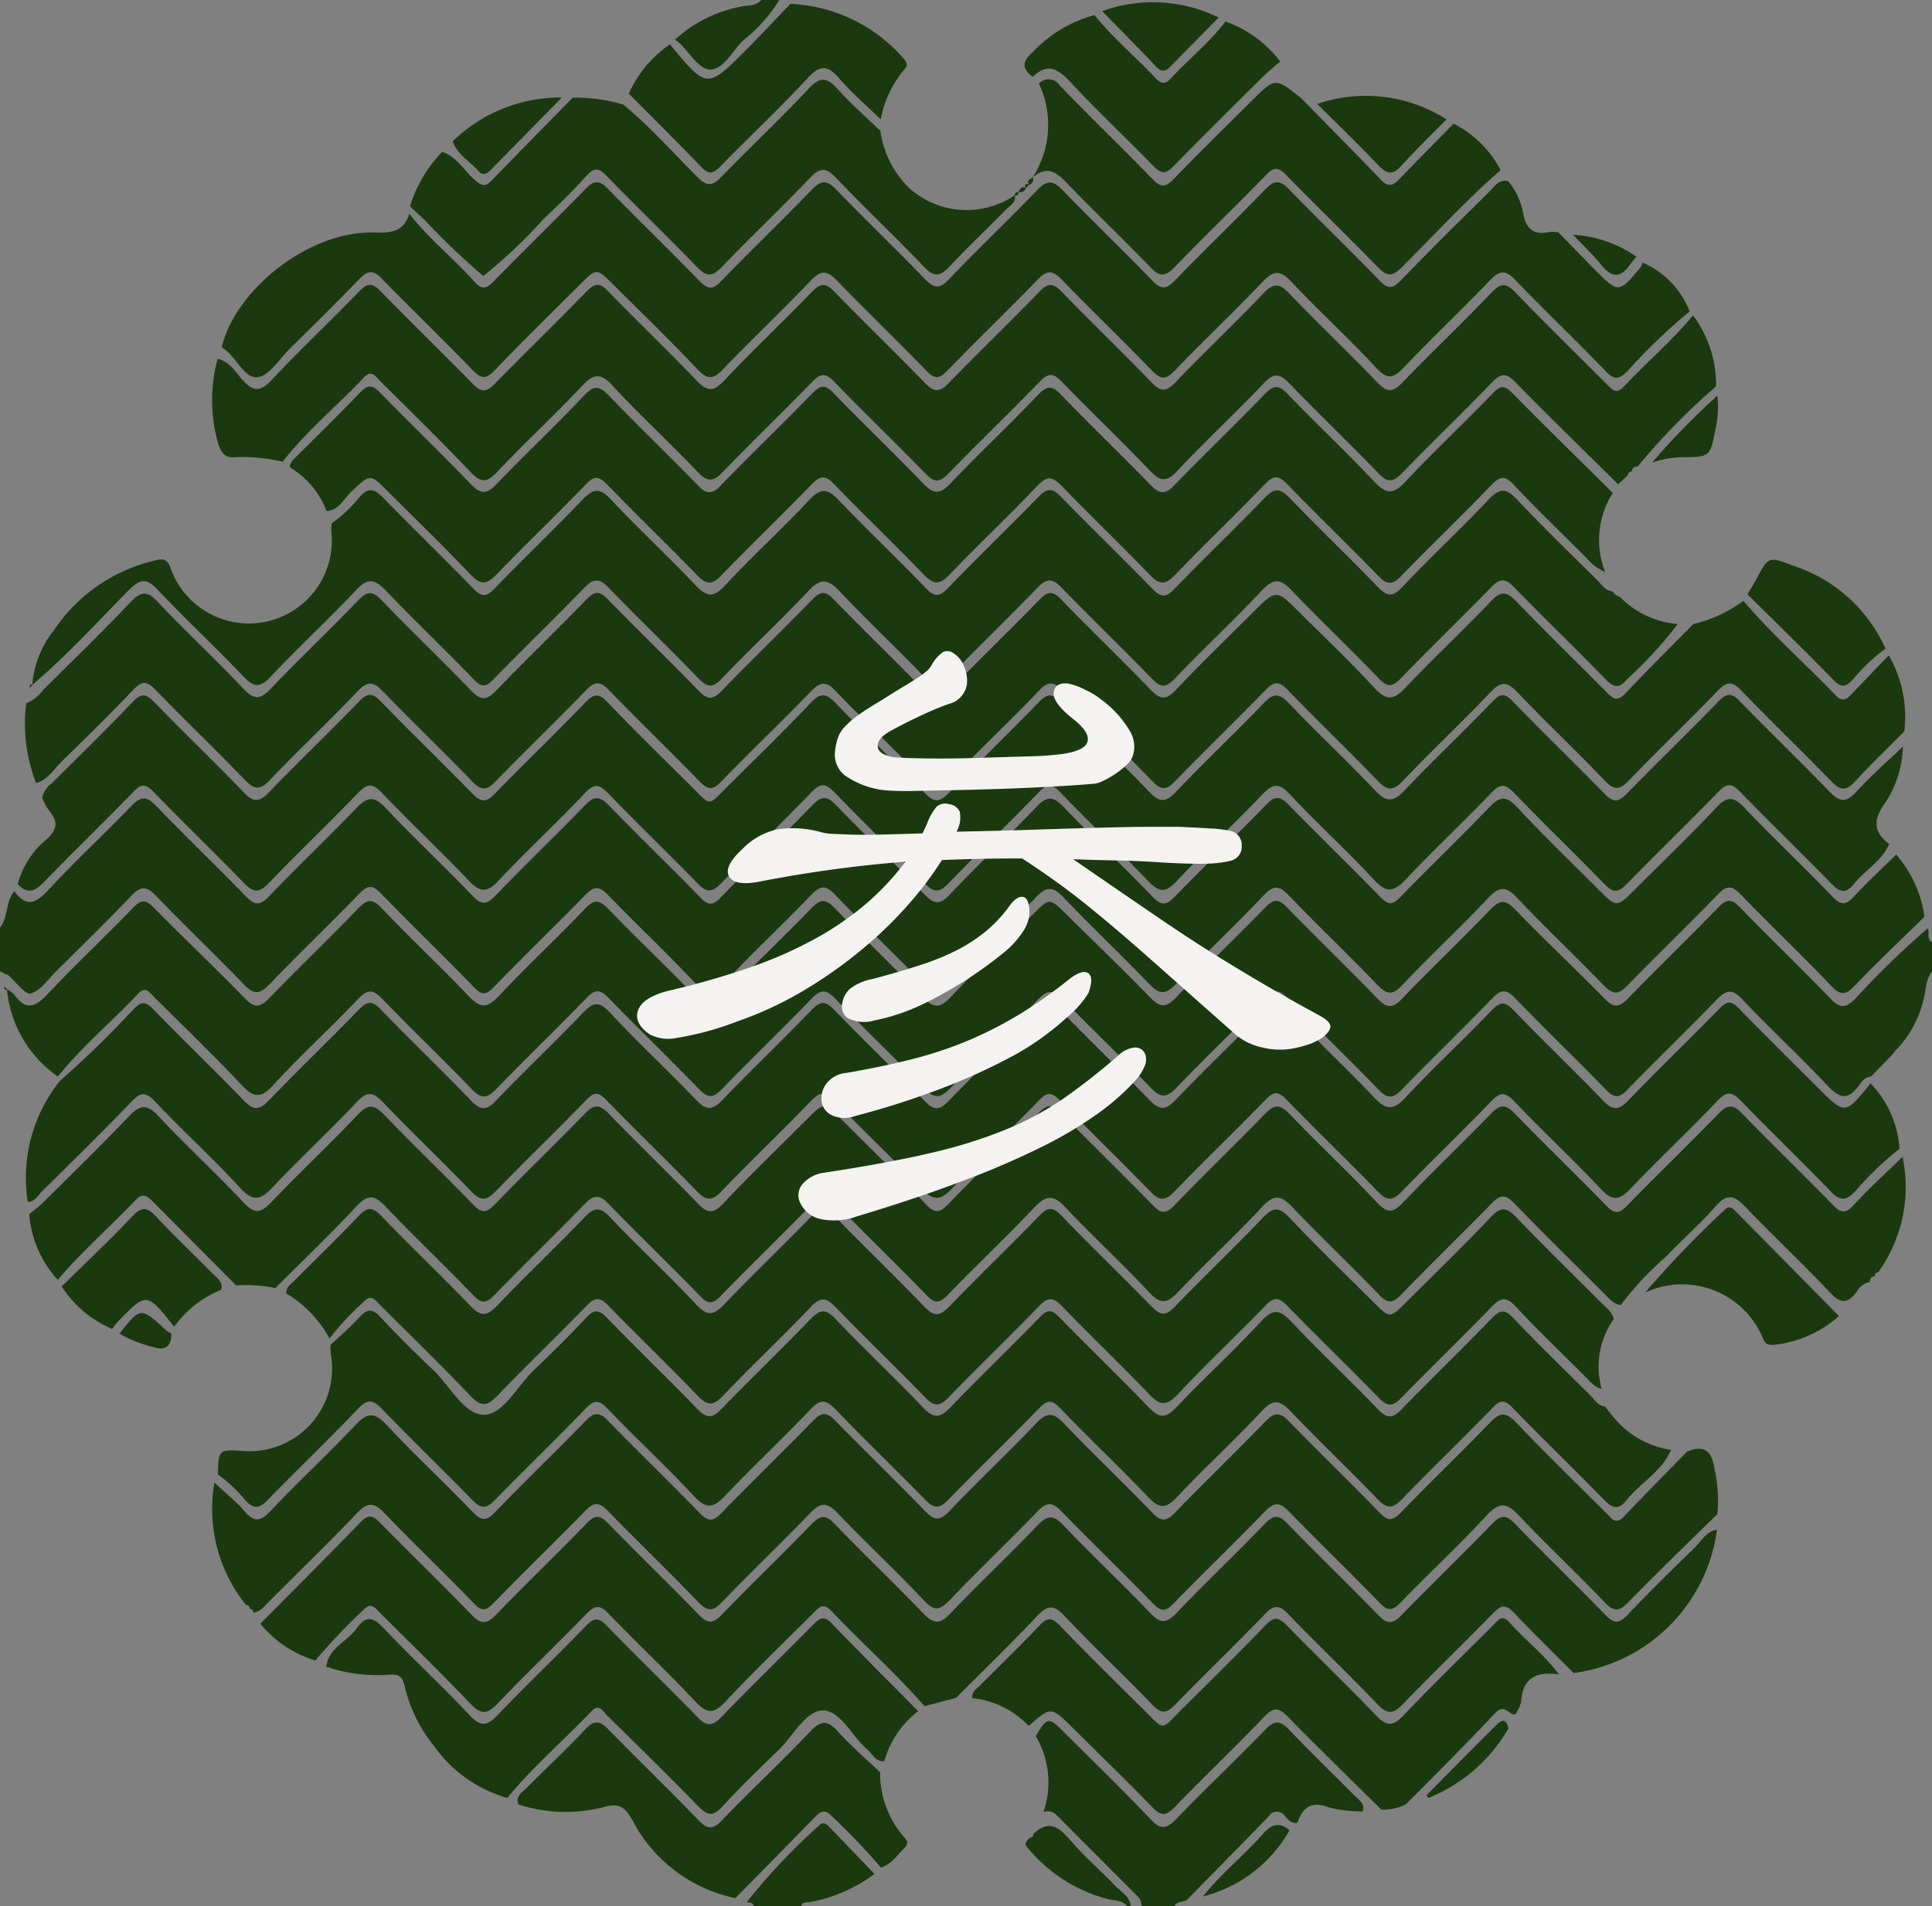
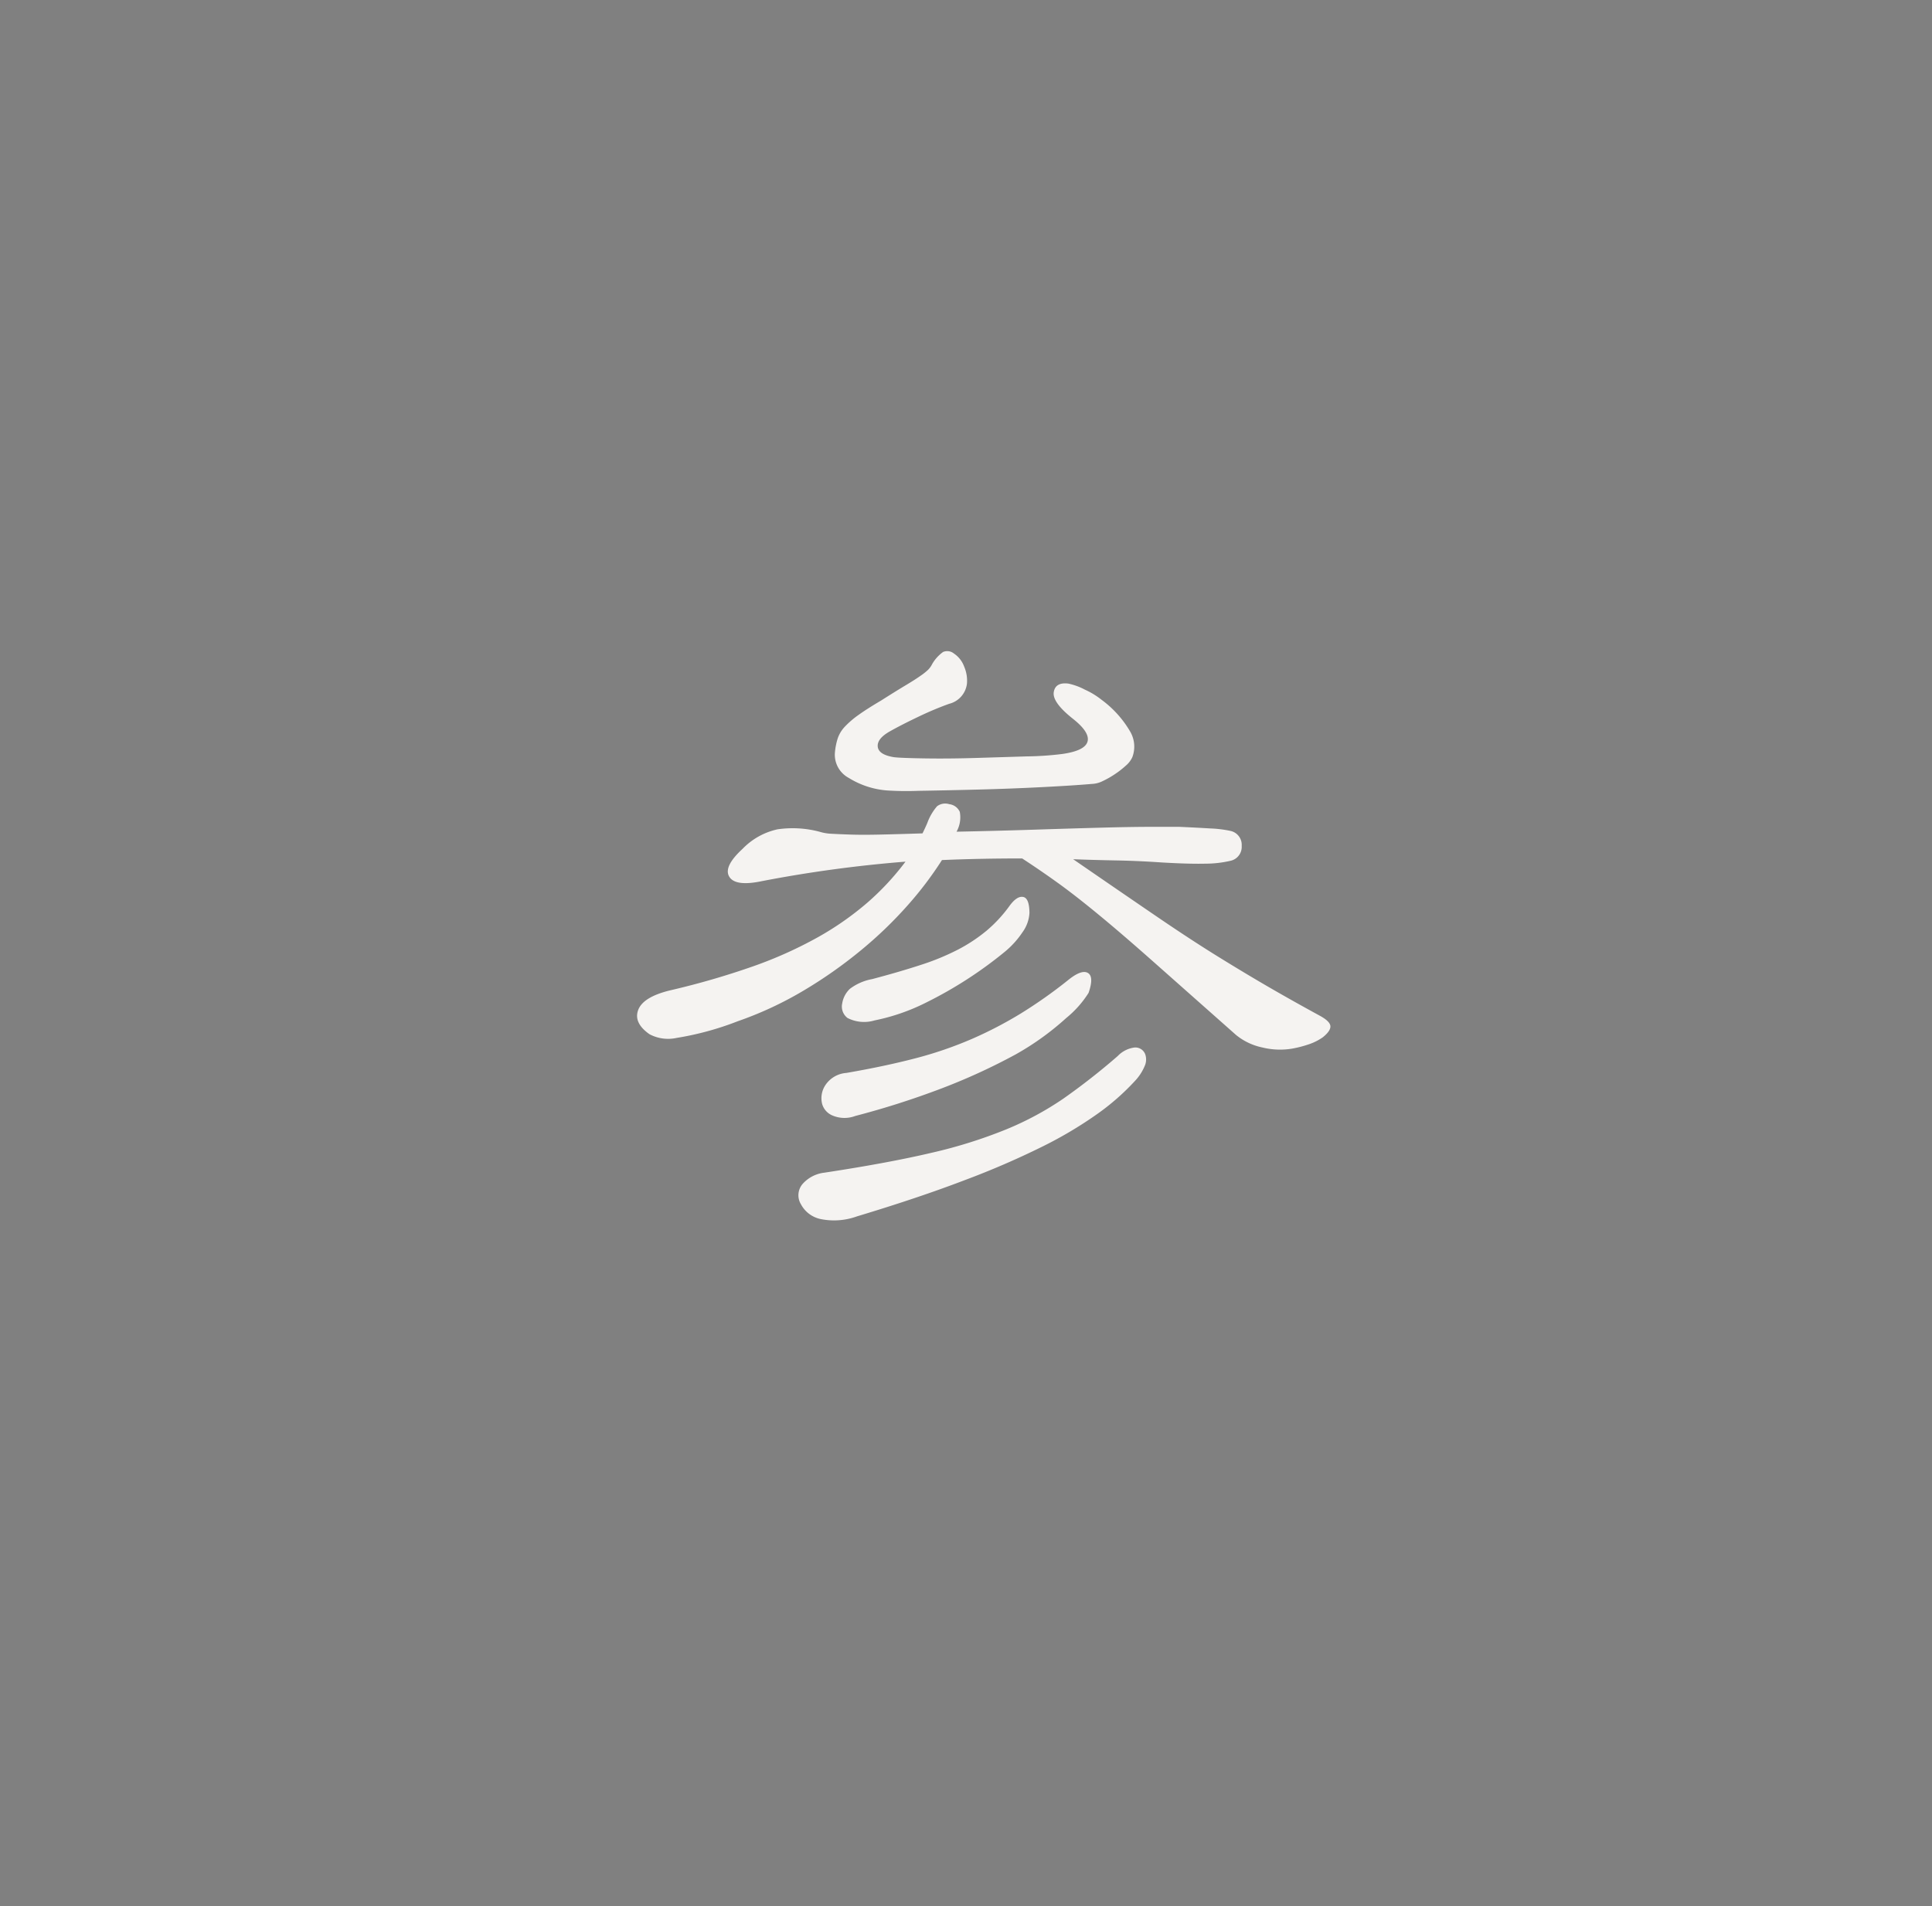
<svg xmlns="http://www.w3.org/2000/svg" id="concept_num01" width="88.25" height="87.09" viewBox="0 0 88.25 87.09">
  <rect x="0" y="0" width="88.25" height="87.09" fill="#808080" stroke="none" />
  <defs>
    <clipPath id="clip-path">
-       <rect id="長方形_25021" data-name="長方形 25021" width="88.25" height="87.09" fill="#1b390e" />
-     </clipPath>
+       </clipPath>
  </defs>
  <g id="グループ_11097" data-name="グループ 11097">
    <g id="グループ_11092" data-name="グループ 11092" clip-path="url(#clip-path)">
      <path id="パス_62983" data-name="パス 62983" d="M0,58.762c.387-.489.241-1.187.654-1.666.559.753.99.558,1.567-.068C3.434,55.71,4.756,54.493,6,53.2c.422-.438.685-.469,1.124-.012C8.458,54.581,9.859,55.913,11.2,57.3c.416.433.656.489,1.1.02,1.292-1.359,2.663-2.643,3.955-4,.5-.529.817-.612,1.363-.028,1.281,1.369,2.662,2.644,3.952,4,.446.471.674.408,1.087-.021,1.337-1.392,2.734-2.727,4.077-4.114.405-.419.66-.409,1.061,0,1.382,1.425,2.812,2.805,4.2,4.229.353.363.563.369.92,0,1.384-1.424,2.814-2.8,4.2-4.228.4-.41.654-.432,1.061-.01,1.323,1.368,2.7,2.679,4.017,4.057.457.479.712.553,1.207.026,1.283-1.366,2.661-2.644,3.952-4,.49-.516.778-.462,1.242.023,1.335,1.394,2.736,2.726,4.076,4.115.391.4.613.363.981-.014,1.384-1.424,2.814-2.8,4.2-4.228.384-.4.627-.377,1,.006,1.386,1.422,2.814,2.8,4.2,4.228.35.36.543.384.906.009,1.342-1.389,2.741-2.722,4.076-4.116.463-.483.752-.543,1.243-.023C70.476,54.523,71.749,55.748,73,57c.847.847.847.847,1.665.03,1.248-1.248,2.527-2.469,3.732-3.758.52-.557.816-.489,1.3.023,1.312,1.378,2.7,2.687,4.017,4.057.383.4.6.384.965-.008.615-.669,1.288-1.285,1.937-1.923a5.463,5.463,0,0,1,1.29,2.839c-1.062,1.043-2.146,2.066-3.175,3.141-.411.43-.638.489-1.084.021-1.35-1.42-2.774-2.768-4.134-4.178-.4-.414-.633-.428-1.04-.006C77.115,58.646,75.7,60,74.336,61.409c-.4.416-.664.419-1.068,0-1.305-1.347-2.669-2.639-3.961-4-.488-.513-.785-.58-1.306-.026-1.286,1.365-2.667,2.641-3.953,4.006-.472.5-.719.412-1.143-.028-1.32-1.371-2.7-2.685-4.019-4.058-.433-.451-.691-.518-1.16-.023-1.31,1.381-2.7,2.688-4.017,4.06-.442.459-.725.5-1.19.019-1.3-1.355-2.666-2.642-3.958-4-.489-.515-.78-.467-1.246.019-1.336,1.394-2.736,2.727-4.077,4.117-.363.377-.554.35-.9-.009-1.384-1.424-2.823-2.8-4.194-4.234-.449-.471-.688-.407-1.1.023-1.3,1.353-2.674,2.635-3.957,4-.545.58-.863.507-1.37-.027-1.293-1.36-2.656-2.652-3.963-4-.38-.392-.626-.384-1,0-1.386,1.422-2.816,2.8-4.2,4.229-.35.36-.54.384-.9.009-1.4-1.447-2.854-2.844-4.255-4.291-.384-.4-.6-.382-.98.006-1.363,1.406-2.779,2.763-4.137,4.174-.438.454-.707.429-1.13-.009-1.322-1.37-2.7-2.686-4.021-4.057-.422-.438-.689-.473-1.126-.014-1.121,1.179-2.29,2.314-3.445,3.462-.371.368-.712.89-1.157,1.01-.25.068-.682-.542-1.035-.843a.448.448,0,0,0-.155-.05l-.01-.019L0,60.749V58.762" transform="translate(0 -16.375)" fill="#1b390e" />
-       <path id="パス_62984" data-name="パス 62984" d="M2.781,67.664A5.453,5.453,0,0,1,.459,63.685a1.221,1.221,0,0,1,.329.233c.529.753.961.591,1.533-.019,1.264-1.347,2.618-2.611,3.9-3.943.389-.405.6-.357.968.017,1.372,1.4,2.8,2.74,4.162,4.146.462.477.714.355,1.112-.056,1.324-1.368,2.7-2.685,4.021-4.056.413-.429.654-.5,1.1-.023,1.292,1.36,2.664,2.643,3.957,4,.5.529.817.614,1.364.029,1.281-1.37,2.663-2.645,3.953-4.006.449-.473.678-.4,1.09.025,1.282,1.331,2.624,2.6,3.914,3.928.517.53.863.607,1.428-.01C34.538,62.59,35.9,61.338,37.182,60c.418-.436.659-.482,1.1-.017,1.313,1.378,2.7,2.685,4.016,4.06.465.486.755.537,1.244.02,1.232-1.3,2.524-2.547,3.792-3.816.753-.753.751-.75,1.536.028,1.274,1.262,2.569,2.5,3.817,3.79.449.462.725.463,1.177-.01,1.333-1.4,2.732-2.729,4.077-4.116.371-.383.594-.409.981-.009,1.361,1.409,2.776,2.765,4.136,4.175.423.438.686.469,1.124.012,1.317-1.373,2.7-2.685,4.018-4.058.428-.444.676-.52,1.149-.026,1.335,1.393,2.75,2.711,4.1,4.088.406.415.653.4,1.052-.012,1.361-1.409,2.774-2.767,4.137-4.173.378-.389.6-.395.981,0,1.362,1.407,2.778,2.763,4.137,4.174.427.444.685.45,1.126.008A40.937,40.937,0,0,1,88.2,60.891c.1.2-.083.492.2.639v1.325c-.331.424-.277.965-.433,1.444a4.894,4.894,0,0,1-1.24,2.18l-.15.19-.97,1c-.285.019-.436.247-.573.433-.5.676-.88.549-1.413-.018-1.266-1.346-2.625-2.6-3.9-3.946-.468-.494-.731-.43-1.166.022-1.339,1.392-2.736,2.727-4.078,4.115-.386.4-.611.373-.983-.01-1.365-1.405-2.778-2.763-4.138-4.173-.4-.416-.64-.422-1.046,0-1.36,1.409-2.774,2.766-4.137,4.173-.4.412-.649.431-1.057.008-1.362-1.408-2.776-2.765-4.137-4.173-.395-.409-.634-.442-1.046-.014-1.32,1.371-2.7,2.681-4.017,4.059-.461.484-.731.547-1.224.026-1.287-1.364-2.664-2.643-3.954-4-.489-.515-.762-.464-1.226.024-1.293,1.359-2.666,2.642-3.956,4-.49.516-.774.467-1.239-.02-1.315-1.375-2.7-2.683-4.016-4.059-.442-.464-.687-.423-1.107.014-1.338,1.392-2.737,2.725-4.077,4.116-.405.42-.642.413-1.043,0-1.361-1.409-2.774-2.767-4.138-4.173-.373-.383-.6-.409-.985-.01-1.362,1.408-2.778,2.764-4.137,4.174-.421.437-.678.475-1.119.015-1.336-1.394-2.737-2.725-4.076-4.117-.417-.433-.662-.489-1.107-.021-1.273,1.339-2.645,2.587-3.891,3.95-.6.654-.92.548-1.466-.032-1.284-1.366-2.638-2.667-3.968-3.991-.2-.2-.389-.525-.732-.16-1.206,1.282-2.567,2.413-3.672,3.792" transform="translate(-0.142 -18.482)" fill="#1b390e" />
      <path id="パス_62985" data-name="パス 62985" d="M68.907,118.1a4.165,4.165,0,0,0-.351-3.467c.518-.879.58-.889,1.286-.184,1.328,1.324,2.677,2.629,3.967,3.99.467.492.723.431,1.159-.02,1.341-1.389,2.743-2.718,4.088-4.1.41-.422.667-.4,1.061.009.99,1.037,2.022,2.035,3.033,3.052.187.188.451.351.338.691a6,6,0,0,1-1.532-.18c-.807-.313-1.2-.013-1.451.7-.26.051-.406-.128-.552-.288a.443.443,0,0,0-.755-.01c-1.217,1.257-2.445,2.5-3.669,3.754-.155.224-.516.073-.64.352H73.4c-.039-.125-.041-.287-.124-.371-1.251-1.268-2.515-2.523-3.77-3.787a.562.562,0,0,0-.6-.142" transform="translate(-21.243 -35.308)" fill="#1b390e" />
      <path id="パス_62986" data-name="パス 62986" d="M55.262,123.023a7.054,7.054,0,0,1-2.953,1.288c-.146.032-.34-.036-.4.183H49.755c-.044-.177-.2-.151-.327-.182a27.967,27.967,0,0,1,3.3-3.5c.181-.2.346-.066.487.081q1.024,1.066,2.046,2.134" transform="translate(-15.316 -37.404)" fill="#1b390e" />
      <path id="パス_62987" data-name="パス 62987" d="M44.672,1.817A6.119,6.119,0,0,1,47.657.309c.321-.089.7,0,.956-.309h.828a7.14,7.14,0,0,1-1.694,1.881c-.467.489-.878,1.318-1.5,1.295-.474-.018-.918-.785-1.377-1.217a1.715,1.715,0,0,0-.2-.141" transform="translate(-13.843)" fill="#1b390e" />
      <path id="パス_62988" data-name="パス 62988" d="M72.521,124.548c-.255-.3-.641-.235-.964-.342a7.012,7.012,0,0,1-3.694-2.458l.048-.153,0,0,.154-.17h0a.154.154,0,0,0,.161-.168h0c.69-.671,1.164-.335,1.689.276.627.73,1.363,1.366,2.029,2.064.277.29.688.488.736.957Z" transform="translate(-21.029 -37.458)" fill="#1b390e" />
      <path id="パス_62989" data-name="パス 62989" d="M2.167,47.941a7.454,7.454,0,0,1-.454-3.64,1.86,1.86,0,0,0,.769-.608c1.331-1.323,2.678-2.629,3.97-3.99.482-.508.76-.589,1.284-.028,1.26,1.351,2.631,2.6,3.892,3.95.524.562.809.477,1.291-.029,1.293-1.359,2.663-2.644,3.957-4,.444-.467.684-.417,1.1.018,1.338,1.393,2.74,2.725,4.077,4.118.44.458.7.422,1.124-.014,1.36-1.409,2.776-2.765,4.137-4.175.389-.4.612-.368.981.012,1.365,1.405,2.778,2.764,4.139,4.173.405.42.647.413,1.048,0,1.362-1.409,2.774-2.767,4.139-4.173.373-.384.6-.405.981-.007,1.361,1.409,2.777,2.765,4.137,4.175.424.44.687.464,1.124.01,1.358-1.411,2.773-2.768,4.138-4.173.37-.381.593-.416.982-.014,1.341,1.39,2.739,2.725,4.078,4.116.435.453.7.52,1.169.023,1.133-1.206,2.329-2.353,3.5-3.524,1.081-1.081,1.081-1.081,2.134-.029,1.151,1.151,2.336,2.271,3.44,3.467.559.606.89.541,1.424-.026,1.266-1.346,2.626-2.6,3.9-3.947.472-.5.732-.421,1.162.026,1.34,1.391,2.725,2.738,4.086,4.109.269.271.478.513.863.106,1.023-1.081,2.081-2.13,3.124-3.19a6.214,6.214,0,0,0,2.288-1.062c1.317,1.547,2.845,2.888,4.249,4.349.224.233.425.193.63-.021q.88-.92,1.763-1.836a5.621,5.621,0,0,1,.71,3.472c-.756.764-1.534,1.508-2.261,2.3-.4.431-.656.413-1.057,0-1.362-1.407-2.776-2.764-4.136-4.172-.4-.413-.638-.429-1.045-.006-1.34,1.39-2.738,2.724-4.077,4.115-.415.432-.658.49-1.1.021-1.312-1.377-2.7-2.68-4.013-4.06-.489-.516-.763-.461-1.226.026-1.312,1.377-2.7,2.684-4.014,4.059-.442.462-.7.417-1.119-.018-1.359-1.409-2.774-2.765-4.135-4.172-.386-.4-.612-.375-.985.009-1.364,1.405-2.776,2.763-4.137,4.171-.4.413-.636.429-1.043.006-1.339-1.391-2.737-2.724-4.076-4.115-.415-.431-.66-.491-1.106-.021-1.273,1.339-2.63,2.6-3.9,3.943-.549.585-.88.686-1.48.032-1.248-1.36-2.62-2.607-3.89-3.948-.47-.5-.733-.424-1.165.026C36.2,45.156,34.8,46.49,33.457,47.879c-.386.4-.611.373-.983-.01C31.11,46.464,29.7,45.106,28.338,43.7c-.4-.413-.638-.429-1.045-.006-1.36,1.409-2.774,2.766-4.137,4.172-.394.406-.645.442-1.057.014-1.34-1.389-2.738-2.723-4.077-4.114-.434-.451-.7-.519-1.165-.024-1.311,1.38-2.7,2.68-4.012,4.061-.47.5-.73.425-1.164-.025C10.343,46.385,8.946,45.05,7.6,43.662c-.386-.4-.615-.377-.985.009-1.069,1.115-2.166,2.2-3.275,3.278-.367.355-.63.848-1.179.992" transform="translate(-0.517 -12.163)" fill="#1b390e" />
      <path id="パス_62990" data-name="パス 62990" d="M1.174,54.65a3.984,3.984,0,0,1,1.307-2.038c.535-.475.534-.839.114-1.335a3.042,3.042,0,0,1-.308-.576,1.18,1.18,0,0,1,.455-.669c1.228-1.23,2.479-2.438,3.675-3.7.422-.446.64-.364,1.023.031,1.341,1.389,2.739,2.723,4.077,4.115.44.458.706.419,1.127-.017C14,49.055,15.42,47.7,16.78,46.291c.387-.4.607-.37.977.011,1.384,1.425,2.813,2.805,4.2,4.228.379.39.622.389,1,0,1.366-1.4,2.778-2.761,4.138-4.171.391-.406.609-.453,1.023-.018,1.237,1.3,2.522,2.549,3.794,3.814.968.963.768.945,1.69.029,1.273-1.264,2.562-2.511,3.792-3.814.469-.5.726-.424,1.157.025,1.338,1.392,2.736,2.726,4.078,4.115.411.426.665.394,1.061-.013,1.364-1.405,2.776-2.764,4.138-4.171.373-.385.582-.4.962,0,1.34,1.389,2.736,2.725,4.077,4.114.439.455.718.512,1.187.019,1.312-1.378,2.7-2.687,4.016-4.058.429-.447.686-.524,1.157-.026,1.288,1.362,2.671,2.636,3.952,4,.546.584.859.5,1.363-.028,1.313-1.378,2.7-2.687,4.017-4.057.363-.376.554-.35.9.009,1.384,1.424,2.811,2.807,4.2,4.228.375.384.622.4,1,.006,1.385-1.424,2.814-2.8,4.2-4.228.369-.38.589-.415.977-.012,1.34,1.39,2.741,2.722,4.077,4.115.463.484.762.551,1.243.023.665-.729,1.416-1.381,2.13-2.066A4.908,4.908,0,0,1,86.434,51c-.529.757-.473,1.288.226,1.818-.344.787-1.112,1.2-1.624,1.837-.345.431-.618.386-.994,0-1.386-1.424-2.816-2.8-4.2-4.23-.378-.39-.6-.395-.979,0-1.382,1.426-2.812,2.807-4.2,4.23-.377.388-.623.4-1,0-1.366-1.4-2.78-2.762-4.139-4.173-.4-.411-.616-.44-1.025-.014-1.279,1.335-2.632,2.6-3.9,3.945-.55.585-.885.684-1.484.03-1.23-1.341-2.591-2.56-3.83-3.894-.525-.565-.8-.477-1.282.028-1.273,1.34-2.631,2.6-3.9,3.945-.52.554-.818.489-1.307-.023-1.313-1.378-2.7-2.687-4.017-4.059-.387-.4-.6-.364-.964.014-1.364,1.406-2.776,2.765-4.139,4.172-.4.415-.656.418-1.061,0-1.362-1.407-2.777-2.765-4.138-4.173-.4-.412-.63-.434-1.039-.009-1.358,1.411-2.774,2.767-4.137,4.173-.4.41-.656.433-1.064.011C30.9,53.248,29.5,51.912,28.163,50.52c-.411-.428-.638-.5-1.086-.022-1.289,1.362-2.671,2.636-3.952,4.006-.547.585-.859.5-1.362-.028-1.293-1.358-2.665-2.643-3.957-4-.447-.469-.685-.411-1.1.021-1.339,1.391-2.74,2.723-4.077,4.117-.442.46-.707.416-1.126-.017-1.362-1.409-2.776-2.766-4.137-4.174-.361-.373-.554-.355-.905.008-1.344,1.387-2.738,2.725-4.079,4.115-.415.431-.756.586-1.206.108" transform="translate(-0.364 -14.255)" fill="#1b390e" />
      <path id="パス_62991" data-name="パス 62991" d="M17.26,26.941a8.068,8.068,0,0,0-2.193-.209c-.519.072-.687-.366-.792-.772a7.216,7.216,0,0,1,.017-3.725c.529.122.8.58,1.112.938.477.537.8.628,1.351.036,1.3-1.391,2.69-2.691,4.011-4.06.386-.4.609-.373.98.01,1.384,1.424,2.812,2.8,4.2,4.227.379.39.622.391,1,0,1.384-1.422,2.812-2.8,4.2-4.227.371-.382.594-.413.981-.012,1.321,1.369,2.7,2.679,4.015,4.057.481.505.764.589,1.289.028,1.3-1.389,2.694-2.688,4.011-4.06.415-.433.649-.386,1.041.018,1.361,1.407,2.774,2.764,4.135,4.17.408.422.663.4,1.061-.007,1.363-1.405,2.776-2.762,4.135-4.17.4-.416.636-.424,1.041,0,1.34,1.389,2.737,2.723,4.075,4.113.418.433.665.486,1.109.019,1.313-1.376,2.705-2.677,4.012-4.059.493-.522.761-.458,1.221.026,1.312,1.378,2.7,2.685,4.014,4.058.44.459.7.42,1.124-.016,1.34-1.389,2.741-2.719,4.074-4.115.436-.456.677-.438,1.1.006,1.355,1.412,2.758,2.779,4.142,4.164.236.237.437.52.8.13,1.03-1.107,2.195-2.085,3.158-3.257A5.253,5.253,0,0,1,82.733,23.5a30.068,30.068,0,0,0-3.576,3.66l-.006.007a.239.239,0,0,0-.269.226h0a.153.153,0,0,0-.17.156h0l-.17.165-.282.256c-1.567-1.553-3.148-3.092-4.693-4.667-.4-.41-.638-.429-1.045-.006-1.36,1.409-2.774,2.766-4.137,4.172-.395.407-.645.441-1.057.014-1.341-1.389-2.739-2.723-4.077-4.115-.435-.452-.7-.517-1.165-.023-1.291,1.36-2.672,2.635-3.951,4.006-.526.563-.8.478-1.286-.028-1.312-1.378-2.695-2.688-4.016-4.057-.389-.4-.615-.369-.986.012-1.384,1.424-2.813,2.8-4.2,4.228-.382.393-.62.385-1,0-1.384-1.424-2.814-2.8-4.2-4.229-.375-.386-.6-.4-.985,0-1.342,1.387-2.74,2.722-4.077,4.114-.436.454-.7.512-1.164.02-1.271-1.341-2.637-2.592-3.892-3.947-.569-.615-.879-.533-1.407.029-1.265,1.346-2.623,2.6-3.894,3.945-.47.495-.741.432-1.179-.021C24.5,26,23.1,24.631,21.71,23.249c-.2-.2-.389-.531-.732-.164-1.22,1.3-2.616,2.439-3.718,3.856" transform="translate(-4.35 -5.844)" fill="#1b390e" />
      <path id="パス_62992" data-name="パス 62992" d="M2.139,41.348a4.493,4.493,0,0,1,.975-2.476,7.6,7.6,0,0,1,4.639-3.209c.349-.087.518-.081.685.3a3.791,3.791,0,0,0,7.354-1.681,1.594,1.594,0,0,1,.028-.326,5.95,5.95,0,0,0,1.259-1.184c.394-.433.662-.409,1.062,0,1.364,1.406,2.776,2.765,4.139,4.172.369.38.58.411.965.01,1.32-1.371,2.7-2.68,4.017-4.058.488-.512.783-.581,1.3-.024,1.244,1.328,2.59,2.561,3.836,3.888.526.56.833.648,1.4.03,1.233-1.337,2.591-2.56,3.831-3.892.547-.587.861-.5,1.363.028,1.293,1.357,2.66,2.646,3.958,4,.409.426.63.4,1.026-.013,1.358-1.411,2.772-2.769,4.138-4.172.378-.388.62-.391,1,0,1.384,1.424,2.814,2.8,4.2,4.229.374.386.6.4.98.006,1.362-1.408,2.777-2.763,4.137-4.173.424-.44.686-.467,1.123-.012,1.318,1.373,2.7,2.685,4.019,4.057.426.442.674.526,1.146.027,1.287-1.364,2.667-2.64,3.952-4.006.52-.552.816-.491,1.3.025,1.193,1.263,2.444,2.472,3.679,3.695.189.188.331.453.645.481l.011.008.158.155.014.006.2.11A4.16,4.16,0,0,0,77.3,38.568,19.459,19.459,0,0,1,74.975,41.1c-.36.435-.6.37-.973-.01-1.383-1.423-2.811-2.8-4.2-4.226-.38-.39-.625-.388-1,0-1.365,1.4-2.777,2.761-4.136,4.17-.391.4-.607.454-1.023.019-1.295-1.355-2.661-2.643-3.956-4-.5-.522-.814-.628-1.368-.036-1.3,1.389-2.694,2.687-4.01,4.06-.415.433-.646.386-1.037-.019-1.361-1.407-2.774-2.764-4.135-4.17-.406-.42-.664-.407-1.063,0C46.712,38.3,45.3,39.66,43.938,41.065c-.366.378-.575.418-.961.015-1.3-1.352-2.668-2.637-3.954-4-.532-.563-.863-.633-1.429-.03-1.281,1.368-2.66,2.643-3.951,4-.447.471-.685.405-1.1-.024-1.338-1.39-2.737-2.723-4.075-4.114-.436-.454-.7-.429-1.125.01-1.36,1.408-2.772,2.765-4.135,4.17-.349.36-.54.385-.9.01-1.322-1.369-2.7-2.679-4.016-4.056-.506-.531-.823-.609-1.368-.026-1.261,1.349-2.631,2.6-3.889,3.947-.526.565-.8.474-1.279-.03C10.485,39.6,9.128,38.343,7.862,37c-.514-.547-.8-.495-1.307.013-1.453,1.463-2.839,3-4.416,4.335" transform="translate(-0.663 -10.056)" fill="#1b390e" />
      <path id="パス_62993" data-name="パス 62993" d="M14.679,19.584c.546-2.49,3.872-5.373,7.051-5.253.767.029,1.283-.093,1.518-.862.871,1.144,2.014,2.028,2.961,3.1.357.4.562.334.9-.017,1.386-1.423,2.813-2.805,4.2-4.228.38-.39.623-.386,1,0,1.385,1.424,2.814,2.8,4.2,4.229.375.387.6.4.979,0,1.362-1.407,2.778-2.763,4.136-4.173.425-.44.687-.467,1.124-.012,1.318,1.373,2.7,2.685,4.018,4.057.424.44.673.529,1.146.028,1.306-1.383,2.7-2.685,4.012-4.061.467-.488.742-.438,1.183.021,1.338,1.391,2.738,2.724,4.077,4.115.412.429.646.395,1.04-.013,1.361-1.408,2.775-2.765,4.137-4.172.407-.421.663-.405,1.061.006,1.364,1.406,2.775,2.765,4.138,4.171.369.382.582.408.965.01,1.34-1.39,2.718-2.743,4.088-4.1.226-.225.413-.546.821-.449a3.156,3.156,0,0,1,.689,1.458c.127.719.474,1.027,1.206.869a1.582,1.582,0,0,1,.406.017c.551.565,1.1,1.133,1.652,1.692,1.092,1.1,1.1,1.1,2.1-.094a.758.758,0,0,0,.088-.221,4.009,4.009,0,0,1,2.153,2.232,26.771,26.771,0,0,0-2.849,2.739c-.38.375-.595.4-.979,0-1.361-1.409-2.776-2.764-4.136-4.173-.422-.437-.687-.471-1.126-.014-1.3,1.353-2.665,2.641-3.957,4-.473.5-.738.6-1.265.032-1.255-1.355-2.624-2.6-3.891-3.948-.517-.549-.818-.5-1.309.021-1.311,1.379-2.7,2.686-4.016,4.059-.415.432-.645.389-1.037-.017-1.361-1.408-2.774-2.765-4.137-4.172-.409-.422-.666-.4-1.063.008-1.365,1.405-2.776,2.764-4.139,4.171-.371.384-.58.4-.961.007-1.34-1.39-2.736-2.725-4.077-4.115-.439-.455-.719-.512-1.188-.019-1.313,1.378-2.7,2.687-4.016,4.059-.431.449-.689.52-1.158.024-1.25-1.324-2.561-2.587-3.849-3.874-.772-.772-.773-.772-1.516-.03-1.307,1.306-2.634,2.6-3.91,3.932-.413.433-.631.391-1.023-.017-1.36-1.41-2.771-2.769-4.139-4.171-.379-.389-.63-.386-1.006,0-1.05,1.093-2.134,2.156-3.212,3.224-.469.464-.914,1.209-1.444,1.282-.575.079-.938-.811-1.446-1.219-.064-.052-.131-.1-.2-.148" transform="translate(-4.549 -3.707)" fill="#1b390e" />
      <path id="パス_62994" data-name="パス 62994" d="M20.859,31.277a3.9,3.9,0,0,0-1.672-1.992c0-.251.19-.387.344-.541.954-.957,1.927-1.9,2.857-2.875.353-.372.561-.366.917,0,1.363,1.4,2.777,2.76,4.135,4.17.444.462.72.5,1.182.015,1.314-1.375,2.705-2.676,4.01-4.06.471-.5.718-.413,1.142.028,1.339,1.389,2.732,2.727,4.078,4.11.38.391.628.38,1-.006,1.385-1.422,2.814-2.8,4.2-4.227.375-.386.594-.4.977,0,1.341,1.388,2.741,2.72,4.075,4.113.464.485.753.536,1.242.021,1.311-1.379,2.7-2.68,4.011-4.06.445-.471.671-.409,1.084.02,1.337,1.391,2.732,2.727,4.076,4.112.4.414.662.415,1.065,0,1.362-1.406,2.775-2.762,4.135-4.17.4-.41.627-.438,1.037-.011,1.3,1.353,2.669,2.636,3.954,4,.532.565.856.634,1.423.027,1.3-1.389,2.692-2.689,4.011-4.059.367-.38.556-.338.9.013,1.507,1.533,3.046,3.035,4.573,4.547a4,4,0,0,0-.35,3.614,2.3,2.3,0,0,1-.85-.64c-1.11-1.113-2.246-2.2-3.324-3.347-.411-.436-.632-.391-1.025.016-1.36,1.41-2.773,2.768-4.138,4.172-.378.389-.62.391-1,0-1.385-1.424-2.814-2.8-4.2-4.229-.371-.382-.593-.41-.979-.01-1.361,1.409-2.776,2.764-4.136,4.174-.423.438-.687.47-1.126.014-1.319-1.373-2.7-2.686-4.019-4.057-.424-.44-.672-.529-1.144-.028-1.306,1.384-2.7,2.685-4.013,4.062-.467.489-.742.436-1.182-.021-1.339-1.391-2.738-2.724-4.077-4.116-.411-.427-.643-.4-1.039.011-1.361,1.409-2.775,2.765-4.137,4.173-.407.42-.665.4-1.064-.006-1.364-1.405-2.776-2.765-4.138-4.172-.373-.384-.583-.4-.964-.006-1.34,1.39-2.738,2.725-4.077,4.115-.438.453-.712.52-1.182.023-1.233-1.3-2.524-2.548-3.792-3.816-.818-.817-.8-.8-1.672.021-.344.325-.555.847-1.132.882" transform="translate(-5.945 -7.93)" fill="#1b390e" />
      <path id="パス_62995" data-name="パス 62995" d="M27.139,11.061a6.19,6.19,0,0,1,1.468-2.487c.664.22.984.843,1.474,1.266.251.217.449.393.754.077,1.24-1.28,2.491-2.549,3.737-3.821a7.806,7.806,0,0,1,2.3.315c1.236,1.01,2.288,2.21,3.414,3.333.415.415.668.394,1.063-.014,1.32-1.362,2.707-2.659,4-4.046.543-.583.852-.5,1.333.032.6.671,1.291,1.267,1.941,1.9a4.526,4.526,0,0,0,1.351,2.643,3.925,3.925,0,0,0,4.787.3c.072.347-.23.476-.409.659-.847.867-1.734,1.7-2.559,2.586-.433.467-.714.509-1.181.018-1.312-1.377-2.7-2.676-4.01-4.059-.495-.524-.761-.453-1.219.028-1.312,1.377-2.7,2.684-4.013,4.056-.44.458-.7.42-1.125-.014-1.36-1.406-2.772-2.764-4.134-4.168-.351-.361-.553-.393-.9-.006-.629.693-1.3,1.353-1.983,1.992a22.465,22.465,0,0,1-2.744,2.594,32.939,32.939,0,0,1-2.68-2.56c-.222-.2-.442-.413-.663-.619" transform="translate(-8.41 -1.636)" fill="#1b390e" />
      <path id="パス_62996" data-name="パス 62996" d="M80.612,6.109l.325.334c1.116,1.139,2.238,2.272,3.342,3.422.32.334.545.231.816-.05.819-.852,1.652-1.692,2.48-2.537A4.927,4.927,0,0,1,89.725,9.4c-1.6,1.392-3.03,2.965-4.534,4.459-.415.412-.663.4-1.061-.009-1.383-1.425-2.812-2.8-4.2-4.228-.355-.367-.561-.372-.919,0-1.384,1.424-2.814,2.8-4.2,4.231-.4.411-.658.428-1.064.008-1.206-1.252-2.462-2.454-3.672-3.7-.509-.524-.955-1.088-1.732-.423a4.418,4.418,0,0,0,.292-4.294.6.6,0,0,1,.946.081c1.389,1.451,2.844,2.841,4.242,4.285.385.4.606.378.976-.008,1.145-1.19,2.328-2.345,3.5-3.513,1.13-1.13,1.13-1.13,2.311-.178" transform="translate(-21.179 -1.627)" fill="#1b390e" />
      <path id="パス_62997" data-name="パス 62997" d="M43.519,2.086a.226.226,0,0,0,.026.078C45.19,4.145,45.194,4.148,47,2.333c.677-.681,1.331-1.384,2-2.077A7.254,7.254,0,0,1,54.122,2.7c.168.175.282.341.072.56a5.016,5.016,0,0,0-1.071,2.274c-.629-.614-1.3-1.191-1.876-1.854-.525-.606-.867-.681-1.463-.032-1.284,1.4-2.677,2.692-4,4.05-.324.331-.529.352-.86.007-1.086-1.131-2.2-2.233-3.306-3.346a5.36,5.36,0,0,1,1.905-2.271" transform="translate(-12.895 -0.079)" fill="#1b390e" />
      <path id="パス_62998" data-name="パス 62998" d="M68.187,3.819c-.536-.384-.46-.728.009-1.135A5.958,5.958,0,0,1,71.009,1c.845,1.049,1.883,1.912,2.8,2.893.239.257.437.271.68.006.812-.887,1.767-1.639,2.5-2.607A5.4,5.4,0,0,1,79.49,3.116c-.285.253-.584.493-.854.762C77.291,5.213,75.942,6.545,74.621,7.9c-.354.364-.567.362-.919,0-1.242-1.282-2.553-2.5-3.764-3.81-.57-.616-1.046-.944-1.752-.274" transform="translate(-21.013 -0.309)" fill="#1b390e" />
      <path id="パス_62999" data-name="パス 62999" d="M115.658,38.636c.138-.234.286-.462.412-.7.529-1,.545-1.05,1.645-.616a6.978,6.978,0,0,1,4.251,3.8,8.053,8.053,0,0,0-1.489,1.409c-.344.361-.538.384-.9.01-1.284-1.321-2.608-2.6-3.917-3.9" transform="translate(-35.839 -11.483)" fill="#1b390e" />
      <path id="パス_63000" data-name="パス 63000" d="M87.184,6.715a6.844,6.844,0,0,1,5.906.706c-.692.7-1.406,1.389-2.066,2.122-.406.451-.671.37-1.051-.029-.908-.953-1.856-1.868-2.789-2.8" transform="translate(-27.016 -1.966)" fill="#1b390e" />
      <path id="パス_63001" data-name="パス 63001" d="M72.949.555A6.828,6.828,0,0,1,78.273.85c-.712.723-1.429,1.442-2.135,2.171-.234.241-.418.4-.729.07-.8-.859-1.638-1.692-2.46-2.536" transform="translate(-22.605 -0.048)" fill="#1b390e" />
      <path id="パス_63002" data-name="パス 63002" d="M112.329,26.2a4.507,4.507,0,0,1-.076,1.471c-.258,1.332-.253,1.335-1.54,1.335a4.521,4.521,0,0,0-1.368.251,33.021,33.021,0,0,1,2.984-3.058" transform="translate(-33.883 -8.119)" fill="#1b390e" />
-       <path id="パス_63003" data-name="パス 63003" d="M104.107,15.539a5.705,5.705,0,0,1,2.9,1c-.1.128-.211.253-.306.386-.431.611-.83.572-1.291,0-.4-.491-.863-.925-1.3-1.384" transform="translate(-32.26 -4.815)" fill="#1b390e" />
+       <path id="パス_63003" data-name="パス 63003" d="M104.107,15.539c-.1.128-.211.253-.306.386-.431.611-.83.572-1.291,0-.4-.491-.863-.925-1.3-1.384" transform="translate(-32.26 -4.815)" fill="#1b390e" />
      <path id="パス_63004" data-name="パス 63004" d="M67.744,12.434a.279.279,0,0,1-.343.177c.089-.108.128-.312.343-.177" transform="translate(-20.886 -3.839)" fill="#1b390e" />
      <path id="パス_63005" data-name="パス 63005" d="M68.267,11.74a.268.268,0,0,1-.175.344c-.139-.215.055-.26.175-.344" transform="translate(-21.085 -3.638)" fill="#1b390e" />
      <path id="パス_63006" data-name="パス 63006" d="M67.334,12.7c.007.125-.051.183-.176.172,0-.113.075-.158.176-.172" transform="translate(-20.81 -3.935)" fill="#1b390e" />
-       <path id="パス_63007" data-name="パス 63007" d="M68.044,12.205l-.179.18c-.059-.179,0-.238.179-.18" transform="translate(-21.022 -3.775)" fill="#1b390e" />
      <path id="パス_63008" data-name="パス 63008" d="M1.788,75.469a7.1,7.1,0,0,1,1.464-5.511,44.134,44.134,0,0,0,3.371-3.284c.366-.364.553-.355.9.007,1.364,1.406,2.777,2.764,4.138,4.173.425.441.692.459,1.127.007,1.358-1.411,2.773-2.768,4.137-4.174.371-.382.591-.411.977-.01,1.361,1.409,2.776,2.765,4.137,4.175.42.433.683.478,1.124.018,1.3-1.355,2.664-2.644,3.959-4,.467-.491.732-.611,1.264-.037,1.274,1.375,2.656,2.65,3.952,4.006.463.484.744.443,1.187-.018,1.338-1.391,2.739-2.724,4.077-4.117.413-.43.644-.393,1.038.014,1.361,1.409,2.776,2.766,4.138,4.173.406.42.662.406,1.061-.006,1.364-1.406,2.776-2.765,4.139-4.173.369-.382.578-.408.962-.01,1.34,1.391,2.737,2.726,4.079,4.115.438.454.716.516,1.187.021,1.313-1.378,2.7-2.687,4.017-4.059.431-.448.687-.522,1.157-.025,1.269,1.343,2.629,2.6,3.9,3.945.529.561.854.645,1.424.032,1.279-1.372,2.658-2.649,3.954-4,.413-.431.63-.393,1.023.014,1.339,1.391,2.738,2.726,4.077,4.117.432.448.7.441,1.127,0,1.379-1.43,2.81-2.81,4.2-4.231.328-.336.528-.338.856,0,1.191,1.228,2.412,2.426,3.622,3.636,1.239,1.239,1.239,1.239,2.4-.2a4.748,4.748,0,0,1,1.326,2.987,14.548,14.548,0,0,0-2.019,1.94c-.422.438-.686.466-1.124.01-1.337-1.393-2.738-2.725-4.077-4.117-.415-.431-.654-.491-1.1-.021-1.292,1.359-2.663,2.643-3.957,4-.5.531-.82.611-1.366.028-1.281-1.369-2.663-2.644-3.952-4.006-.449-.475-.677-.4-1.086.026-1.338,1.391-2.735,2.727-4.077,4.115-.408.422-.662.4-1.06-.008-1.383-1.425-2.813-2.8-4.2-4.229-.356-.367-.562-.369-.919,0-1.384,1.424-2.814,2.8-4.2,4.23-.4.412-.659.424-1.064.006-1.364-1.406-2.774-2.766-4.139-4.171-.363-.374-.573-.425-.964-.019-1.3,1.353-2.683,2.627-3.952,4.006-.6.652-.933.556-1.484-.03-1.266-1.346-2.623-2.605-3.9-3.945-.445-.469-.685-.413-1.1.019-1.339,1.391-2.739,2.723-4.077,4.116-.44.458-.7.422-1.125-.014-1.362-1.408-2.775-2.765-4.137-4.172-.357-.369-.549-.366-.9,0-1.362,1.407-2.776,2.764-4.137,4.173-.421.435-.682.473-1.122.015-1.317-1.374-2.7-2.681-4.015-4.059-.462-.486-.729-.547-1.221-.024-1.247,1.325-2.59,2.56-3.836,3.888-.551.587-.888.684-1.488.031-1.25-1.36-2.62-2.607-3.891-3.95-.446-.471-.674-.406-1.086.023-1.338,1.392-2.717,2.745-4.09,4.1-.185.184-.311.475-.644.462" transform="translate(-0.522 -20.567)" fill="#1b390e" />
      <path id="パス_63009" data-name="パス 63009" d="M13.161,81.542a6.509,6.509,0,0,0-1.774-.117q-1.887-1.9-3.774-3.8c-.249-.251-.47-.471-.813-.11-1.17,1.235-2.463,2.35-3.56,3.656a5,5,0,0,1-1.305-3c.209-.174.433-.334.625-.527,1.311-1.3,2.638-2.589,3.912-3.928.5-.528.816-.613,1.363-.028,1.259,1.351,2.631,2.6,3.89,3.948.526.565.8.475,1.282-.029,1.293-1.358,2.663-2.642,3.955-4,.469-.494.743-.437,1.183.019,1.34,1.39,2.736,2.725,4.077,4.113.379.391.59.386.965,0,1.361-1.408,2.773-2.766,4.137-4.17.394-.406.649-.441,1.061-.014,1.341,1.389,2.739,2.723,4.077,4.113.433.451.693.52,1.161.024,1.251-1.323,2.562-2.587,3.85-3.873.771-.772.771-.772,1.571.028,1.287,1.286,2.593,2.557,3.851,3.872.409.428.631.4,1.026-.014,1.358-1.411,2.771-2.769,4.137-4.172.376-.386.619-.394,1,0,1.384,1.424,2.813,2.8,4.2,4.228.371.382.593.412.98.012C55.594,76.36,57.009,75,58.369,73.6c.42-.436.682-.479,1.123-.019,1.317,1.374,2.709,2.674,4.012,4.061.5.529.752.449,1.206-.028,1.313-1.378,2.694-2.689,4.017-4.057.409-.422.664-.4,1.061.012,1.383,1.424,2.812,2.8,4.2,4.228.357.366.567.361.92,0,1.385-1.424,2.814-2.8,4.2-4.228.4-.412.655-.425,1.061-.006,1.363,1.406,2.774,2.765,4.138,4.17.36.37.578.442.965.023.709-.769,1.484-1.476,2.233-2.209a6.676,6.676,0,0,1-1.115,5.282.155.155,0,0,0-.153.177l0,0c-.163.012-.224.115-.229.264l-.007.006a.833.833,0,0,0-.58.427c-.427.579-.748.567-1.257.021-1.24-1.33-2.58-2.566-3.834-3.884-.5-.525-.835-.64-1.366-.03-.7.809-1.526,1.515-2.262,2.3a13.984,13.984,0,0,0-2.068,2.213h0c-.333-.039-.519-.292-.731-.5-1.386-1.384-2.783-2.759-4.149-4.163-.377-.386-.622-.4-1,0-1.366,1.4-2.779,2.762-4.138,4.172-.392.406-.609.452-1.024.018-1.3-1.356-2.664-2.644-3.957-4-.505-.531-.823-.614-1.369-.028-1.242,1.33-2.584,2.567-3.837,3.887-.495.522-.792.619-1.337.032-1.237-1.335-2.591-2.562-3.833-3.891-.562-.6-.893-.54-1.426.026-1.286,1.365-2.657,2.65-3.957,4-.388.4-.6.362-.962-.015-1.364-1.406-2.776-2.765-4.139-4.171-.406-.419-.665-.411-1.067,0-1.383,1.425-2.814,2.805-4.2,4.23-.358.369-.562.363-.918,0-1.384-1.425-2.814-2.8-4.2-4.23-.4-.413-.659-.421-1.064,0-1.363,1.406-2.775,2.766-4.139,4.172-.365.376-.574.42-.962.015-1.32-1.371-2.7-2.68-4.017-4.059-.488-.511-.79-.581-1.31-.025-1.2,1.289-2.482,2.511-3.729,3.761" transform="translate(-0.6 -22.694)" fill="#1b390e" />
      <path id="パス_63010" data-name="パス 63010" d="M15.624,102.361a6.964,6.964,0,0,1-1.458-5.608c.46.432.957.832,1.371,1.305s.693.516,1.16.022c1.271-1.342,2.629-2.6,3.9-3.945.532-.566.856-.636,1.423-.028,1.28,1.371,2.656,2.649,3.954,4,.412.431.633.387,1.026-.02,1.36-1.41,2.772-2.767,4.138-4.171.381-.392.623-.382,1,.006,1.385,1.423,2.815,2.8,4.2,4.229.378.39.6.393.979,0,1.383-1.426,2.812-2.806,4.2-4.23.377-.386.618-.4,1-.008,1.346,1.384,2.741,2.722,4.079,4.113.429.445.678.52,1.145.024,1.288-1.363,2.668-2.639,3.953-4,.52-.553.815-.487,1.3.026,1.312,1.379,2.7,2.686,4.016,4.059.415.433.65.385,1.04-.019,1.362-1.407,2.776-2.765,4.138-4.173.411-.425.666-.4,1.061.012,1.364,1.405,2.776,2.764,4.137,4.172.375.387.587.395.965,0,1.342-1.389,2.738-2.725,4.078-4.115.44-.457.714-.509,1.183-.018,1.352,1.417,2.757,2.782,4.144,4.166.227.226.413.545.791.145.946-1,1.917-1.977,2.879-2.963.767-.338,1.133-.038,1.251.746a6.764,6.764,0,0,1,.141,2.1c-1.355,1.335-2.727,2.652-4.053,4.014-.418.429-.654.488-1.1.019-1.271-1.34-2.629-2.6-3.894-3.944-.551-.587-.888-.682-1.487-.03-1.271,1.379-2.654,2.652-3.952,4-.39.407-.6.355-.961-.019-1.364-1.405-2.775-2.765-4.139-4.17-.405-.418-.664-.411-1.067,0-1.382,1.426-2.811,2.8-4.2,4.229-.355.365-.559.371-.917,0-1.383-1.425-2.812-2.8-4.2-4.228-.4-.408-.654-.434-1.063-.011-1.322,1.368-2.7,2.678-4.017,4.056-.455.477-.707.558-1.2.029-1.283-1.368-2.66-2.645-3.953-4-.49-.515-.783-.463-1.247.021-1.317,1.374-2.7,2.681-4.016,4.059-.442.464-.678.42-1.1-.016-1.357-1.411-2.771-2.767-4.136-4.171-.383-.393-.628-.38-1,.006-1.387,1.422-2.815,2.8-4.2,4.227-.349.358-.539.389-.9.012-1.341-1.389-2.74-2.723-4.077-4.115-.462-.482-.756-.542-1.248-.024-1.311,1.379-2.678,2.7-4.026,4.048-.213.211-.393.471-.724.52v0a.145.145,0,0,0-.156-.174h0a.16.16,0,0,0-.163-.175" transform="translate(-4.37 -29.013)" fill="#1b390e" />
      <path id="パス_63011" data-name="パス 63011" d="M49.014,108.688l-1.449.38c-1.336-1.541-2.872-2.888-4.27-4.368-.359-.38-.554-.136-.8.108-1.342,1.348-2.725,2.658-4.017,4.051-.57.614-.876.532-1.4-.029-1.284-1.365-2.652-2.649-3.954-4-.385-.4-.611-.377-.984.008-1.344,1.384-2.742,2.716-4.074,4.112-.473.495-.756.515-1.238.008-1.35-1.417-2.756-2.78-4.141-4.163-.21-.21-.4-.5-.732-.139a27.519,27.519,0,0,0-2.214,2.325,5.174,5.174,0,0,1-2.511-1.68c1.532-1.549,3.074-3.088,4.59-4.653.337-.348.54-.309.859.017,1.39,1.42,2.821,2.8,4.2,4.23.439.456.7.425,1.124-.012,1.36-1.409,2.775-2.765,4.137-4.173.385-.4.609-.376.981.008,1.364,1.405,2.776,2.764,4.138,4.172.4.415.643.424,1.048,0,1.341-1.39,2.739-2.724,4.077-4.116.419-.435.659-.482,1.1-.016,1.312,1.377,2.7,2.685,4.015,4.059.464.485.754.537,1.244.021,1.291-1.36,2.663-2.644,3.956-4,.462-.485.73-.548,1.223-.026,1.288,1.363,2.665,2.641,3.954,4,.493.522.768.457,1.229-.026,1.314-1.376,2.7-2.686,4.017-4.058.413-.43.647-.394,1.041.014,1.362,1.408,2.776,2.765,4.137,4.173.409.423.665.4,1.062-.008,1.364-1.406,2.778-2.763,4.137-4.173.406-.421.64-.413,1.042,0,1.36,1.409,2.773,2.767,4.137,4.172.373.384.605.413.988.008.987-1.041,2.008-2.049,3.041-3.045.326-.315.547-.776,1.06-.867a7.622,7.622,0,0,1-6.548,6.553c-.912-.918-1.84-1.821-2.729-2.761-.351-.371-.57-.362-.923,0-1.364,1.4-2.775,2.758-4.132,4.166-.438.454-.708.513-1.177.021-1.329-1.4-2.736-2.718-4.067-4.114-.446-.468-.689-.409-1.1.021-1.337,1.389-2.732,2.723-4.072,4.109-.4.412-.634.431-1.041.008-1.318-1.369-2.71-2.668-4.008-4.056-.525-.562-.807-.479-1.286.028-1.189,1.262-2.438,2.467-3.662,3.7" transform="translate(-5.338 -31.113)" fill="#1b390e" />
      <path id="パス_63012" data-name="パス 63012" d="M14.429,94.269c.011-1.135.035-1.159,1.11-1.085a3.779,3.779,0,0,0,4.042-4.434,3.38,3.38,0,0,1-.012-.411c.439-.415.905-.806,1.308-1.254.353-.393.594-.429.977-.015.767.83,1.573,1.625,2.393,2.4.774.733,1.415,2.057,2.336,2.059.863,0,1.513-1.307,2.266-2.029.816-.781,1.626-1.573,2.392-2.4.375-.406.591-.375.962.007,1.362,1.406,2.772,2.765,4.136,4.169.395.406.654.435,1.065.011,1.342-1.386,2.737-2.721,4.075-4.112.431-.447.687-.521,1.157-.025,1.308,1.381,2.7,2.681,4.01,4.059.49.516.778.462,1.242-.021,1.335-1.393,2.733-2.726,4.075-4.113.355-.366.546-.37.9,0,1.342,1.387,2.739,2.72,4.075,4.113.464.484.757.536,1.246.021,1.271-1.34,2.638-2.589,3.89-3.945.569-.616.872-.53,1.4.03,1.284,1.365,2.654,2.649,3.955,4,.41.425.665.4,1.061-.012,1.363-1.4,2.774-2.763,4.135-4.169.368-.38.578-.413.962-.012,1.141,1.2,2.326,2.353,3.5,3.516.209.207.365.5.7.539l0,0,.143.18a.5.5,0,0,0,.075.1l.15.178A4.167,4.167,0,0,0,80.8,93.132c-.42,1-1.4,1.505-2.041,2.311-.351.442-.63.364-1-.012-1.388-1.42-2.815-2.8-4.2-4.227-.357-.369-.55-.363-.9,0-1.362,1.406-2.776,2.763-4.136,4.172-.419.434-.68.476-1.121.016-1.3-1.354-2.665-2.64-3.956-4-.5-.522-.8-.616-1.34-.03-1.257,1.352-2.627,2.6-3.891,3.947-.522.556-.82.484-1.306-.026-1.313-1.377-2.7-2.687-4.015-4.057-.385-.4-.6-.369-.964.011-1.362,1.406-2.774,2.765-4.137,4.17-.4.411-.651.431-1.059.008C45.391,94.03,43.993,92.7,42.656,91.3c-.435-.452-.693-.514-1.159-.021-1.271,1.341-2.628,2.6-3.894,3.944-.532.564-.859.637-1.427.028-1.279-1.371-2.657-2.647-3.952-4-.415-.435-.634-.386-1.025.019-1.359,1.409-2.772,2.767-4.137,4.17-.378.389-.62.391-1,0-1.364-1.4-2.779-2.759-4.136-4.171-.421-.439-.66-.475-1.1-.014-1.353,1.416-2.769,2.77-4.135,4.173-.372.382-.625.426-1.006.021a6.156,6.156,0,0,0-1.257-1.182" transform="translate(-4.471 -26.889)" fill="#1b390e" />
      <path id="パス_63013" data-name="パス 63013" d="M20.92,85.954A5.371,5.371,0,0,0,18.947,83.9c-.017-.293.217-.431.386-.6.972-.979,1.968-1.933,2.914-2.937.393-.415.631-.433,1.041-.008,1.338,1.391,2.738,2.723,4.076,4.115.444.463.719.5,1.184.017,1.314-1.376,2.7-2.686,4.016-4.059.435-.454.695-.513,1.162-.023,1.291,1.36,2.671,2.636,3.952,4.006.525.561.809.475,1.29-.029,1.313-1.379,2.7-2.688,4.017-4.059.39-.4.613-.364.98.015,1.365,1.4,2.779,2.761,4.137,4.173.435.452.7.433,1.124-.008,1.359-1.41,2.774-2.766,4.136-4.172.38-.393.6-.389.981,0C55.7,81.738,57.116,83.1,58.479,84.5c.4.409.638.439,1.048.012,1.32-1.371,2.7-2.682,4.016-4.059.461-.484.729-.548,1.222-.024,1.247,1.324,2.561,2.587,3.849,3.874.742.742.743.742,1.513-.028,1.288-1.286,2.6-2.551,3.85-3.874.471-.5.731-.422,1.162.026,1.279,1.333,2.605,2.621,3.909,3.932.21.211.479.385.531.716a3.761,3.761,0,0,0-.549,3.177c-.326-.058-.507-.317-.718-.529-1.075-1.069-2.17-2.12-3.206-3.226-.438-.467-.686-.42-1.106.017-1.357,1.409-2.77,2.766-4.134,4.17-.38.39-.618.388-1,0-1.384-1.422-2.811-2.8-4.2-4.225-.368-.378-.594-.42-.984-.014-1.32,1.369-2.713,2.669-4.01,4.059-.545.583-.845.494-1.342-.03-1.291-1.358-2.656-2.646-3.955-4-.408-.424-.647-.406-1.045.006-1.36,1.408-2.772,2.765-4.135,4.17-.4.412-.649.429-1.057.008-1.34-1.388-2.737-2.72-4.075-4.112-.435-.453-.7-.516-1.165-.023-1.309,1.378-2.7,2.68-4.01,4.059-.467.491-.727.433-1.162-.021C36.4,87.172,35,85.838,33.658,84.453c-.378-.391-.605-.394-.984,0-1.342,1.386-2.741,2.718-4.075,4.112-.467.489-.749.529-1.237.017-1.349-1.418-2.755-2.781-4.141-4.164-.208-.206-.4-.514-.732-.144a13.077,13.077,0,0,0-1.569,1.683" transform="translate(-5.871 -24.801)" fill="#1b390e" />
-       <path id="パス_63014" data-name="パス 63014" d="M66.931,112.06a4.149,4.149,0,0,0-2.582-1.278c-.041-.3.211-.429.378-.6.89-.9,1.809-1.776,2.675-2.7.37-.395.585-.394.961,0,1.241,1.29,2.519,2.545,3.79,3.806,1.03,1.022.78.983,1.8-.029,1.273-1.259,2.549-2.516,3.789-3.805.382-.4.6-.378.976.007,1.342,1.385,2.738,2.716,4.071,4.108.463.484.751.536,1.241.022,1.349-1.415,2.754-2.778,4.136-4.16.209-.209.378-.492.713-.116.729.821,1.613,1.493,2.268,2.385-.972-.134-1.658.11-1.725,1.249a1.8,1.8,0,0,1-.269.582c-.3.033-.49-.522-.91-.073-1.329,1.422-2.716,2.79-4.081,4.178a2.365,2.365,0,0,1-1.128.244c-1.43-1.415-2.874-2.817-4.281-4.257-.4-.4-.626-.444-1.039-.014-1.357,1.411-2.771,2.766-4.135,4.17-.373.384-.6.406-.988.008-1.188-1.228-2.419-2.415-3.63-3.621-1.015-1.01-1.013-1.012-2.035-.108" transform="translate(-19.938 -33.197)" fill="#1b390e" />
      <path id="パス_63015" data-name="パス 63015" d="M117.738,84.9a5.3,5.3,0,0,1-2.957,1.314c-.329.023-.42-.055-.528-.327a3.988,3.988,0,0,0-5.371-2.055,46.934,46.934,0,0,1,3.636-3.784c.228-.241.389-.046.544.11q2.34,2.371,4.676,4.742" transform="translate(-33.739 -24.77)" fill="#1b390e" />
      <path id="パス_63016" data-name="パス 63016" d="M83.578,121.066a6.323,6.323,0,0,1-3.95,3.021c.818-1.046,1.868-1.869,2.74-2.86.395-.449.747-.547,1.21-.161" transform="translate(-24.674 -37.44)" fill="#1b390e" />
      <path id="パス_63017" data-name="パス 63017" d="M98.161,114.284a7.4,7.4,0,0,1-3.66,3.171c-.025-.046-.081-.122-.072-.133,1.077-1.092,2.152-2.187,3.246-3.261.264-.259.44-.109.485.222" transform="translate(-29.261 -35.304)" fill="#1b390e" />
-       <path id="パス_63018" data-name="パス 63018" d="M29.968,8.453a7.054,7.054,0,0,1,4.986-2Q33.359,8.074,31.764,9.7c-.179.182-.38.385-.622.112-.4-.447-.968-.745-1.175-1.355" transform="translate(-9.286 -1.999)" fill="#1b390e" />
      <path id="パス_63019" data-name="パス 63019" d="M2.1,45.319l-.135.153c.013-.079-.026-.2.135-.153" transform="translate(-0.608 -14.039)" fill="#1b390e" />
      <path id="パス_63020" data-name="パス 63020" d="M48.634,111.384a4.341,4.341,0,0,0-1.552,2.288c-.4.027-.54-.335-.779-.54-.7-.605-1.244-1.8-2.032-1.781s-1.353,1.168-2.022,1.815c-.871.841-1.745,1.684-2.562,2.576-.436.476-.69.411-1.108-.019-1.36-1.4-2.76-2.767-4.154-4.138-.189-.186-.363-.571-.72-.195-1.266,1.333-2.675,2.529-3.842,3.958a6.175,6.175,0,0,1-3.342-2.364,6.766,6.766,0,0,1-1.357-2.781c-.092-.4-.267-.512-.659-.487a7.273,7.273,0,0,1-2.914-.364c.111-.863.962-1.139,1.39-1.75.386-.551.712-.564,1.207-.039,1.286,1.365,2.669,2.64,3.953,4.006.522.556.817.484,1.3-.027,1.313-1.378,2.7-2.687,4.017-4.059.386-.4.594-.369.963.011,1.363,1.406,2.774,2.767,4.139,4.172.4.415.662.416,1.066,0,1.383-1.426,2.807-2.812,4.2-4.226.288-.293.485-.452.855-.066,1.3,1.355,2.63,2.676,3.949,4.009" transform="translate(-6.69 -33.201)" fill="#1b390e" />
      <path id="パス_63021" data-name="パス 63021" d="M50.817,116.306a4.431,4.431,0,0,0,1.122,3c.184.179.128.33-.028.482-.328.321-.58.733-1.057.876a29.793,29.793,0,0,0-2.269-2.371c-.241-.258-.455-.232-.695.014q-1.837,1.883-3.687,3.754a6.882,6.882,0,0,1-4.7-3.56c-.336-.6-.6-.806-1.308-.6a6.987,6.987,0,0,1-3.9-.121c-.143-.383.173-.549.374-.752.894-.9,1.82-1.769,2.691-2.691.414-.438.674-.371,1.061.028,1.345,1.384,2.739,2.721,4.077,4.112.413.43.651.493,1.1.023,1.315-1.375,2.716-2.667,4.021-4.049.525-.556.831-.5,1.3.027.587.651,1.259,1.226,1.9,1.833" transform="translate(-10.615 -35.335)" fill="#1b390e" />
      <path id="パス_63022" data-name="パス 63022" d="M11.366,83.736A4.908,4.908,0,0,0,9.22,85.425c-1.262-1.6-1.262-1.6-2.638-.161a2.38,2.38,0,0,0-.191.26,5.113,5.113,0,0,1-2.309-1.94c1.079-1.063,2.185-2.1,3.225-3.2.443-.468.692-.424,1.1.018.824.888,1.709,1.72,2.56,2.584.2.206.509.373.4.752" transform="translate(-1.265 -24.805)" fill="#1b390e" />
      <path id="パス_63023" data-name="パス 63023" d="M10.28,87.87c-.006.631-.317.794-.889.595a5.429,5.429,0,0,1-1.483-.595c.969-1.222.968-1.222,2.1-.178a2,2,0,0,0,.269.178" transform="translate(-2.45 -26.937)" fill="#1b390e" />
      <path id="パス_63024" data-name="パス 63024" d="M.28,65.289c.046.052.092.1.137.157-.161.049-.123-.077-.137-.157" transform="translate(-0.087 -20.231)" fill="#1b390e" />
    </g>
  </g>
  <path id="パス_63028" data-name="パス 63028" d="M17.575-17.279a.6.6,0,0,1,.481.351,1.343,1.343,0,0,1-.148.906q1.85-.037,3.571-.093t3.071-.092q1.351-.037,2.294-.037h1.24q.814.037,1.424.074a5.416,5.416,0,0,1,.907.111.65.65,0,0,1,.518.684.65.65,0,0,1-.518.684,5.071,5.071,0,0,1-1.147.13q-.74.018-2-.056-1.073-.074-2.072-.092t-1.961-.055q2.257,1.554,3.83,2.627t2.831,1.85q1.258.777,2.312,1.387t2.276,1.277q.481.259.5.481t-.352.518A2.5,2.5,0,0,1,34-6.308a5.122,5.122,0,0,1-.777.2,3.37,3.37,0,0,1-1.351-.056,2.8,2.8,0,0,1-1.2-.573q-2.257-2-3.737-3.312T24.4-12.229q-1.055-.87-1.85-1.443T20.905-14.8q-.962,0-1.868.018t-1.795.056a16.366,16.366,0,0,1-1.554,2.054,18.805,18.805,0,0,1-2.128,2.053,20.771,20.771,0,0,1-2.627,1.85A16.387,16.387,0,0,1,7.918-7.363,13.661,13.661,0,0,1,5.125-6.6a1.819,1.819,0,0,1-1.24-.167q-.74-.518-.518-1.11T4.81-8.769a35.948,35.948,0,0,0,3.829-1.11,19.029,19.029,0,0,0,2.923-1.314,13.756,13.756,0,0,0,2.257-1.573,12.124,12.124,0,0,0,1.757-1.887,59.32,59.32,0,0,0-6.549.888q-1.221.259-1.5-.2t.611-1.277a3.155,3.155,0,0,1,1.591-.888,4.787,4.787,0,0,1,1.924.111,2.161,2.161,0,0,0,.555.092q.333.019.87.037t1.332,0q.8-.018,1.943-.055.148-.3.222-.481a2.442,2.442,0,0,1,.444-.759A.616.616,0,0,1,17.575-17.279Zm8.362-2.146a1.121,1.121,0,0,1-.3.388,4.117,4.117,0,0,1-.5.389,4.218,4.218,0,0,1-.555.315,1.2,1.2,0,0,1-.5.129q-.851.074-2.312.148t-2.942.111q-1.48.037-2.664.056a13.886,13.886,0,0,1-1.443-.018,3.87,3.87,0,0,1-1.739-.574,1.2,1.2,0,0,1-.629-1.166,3,3,0,0,1,.13-.647,1.485,1.485,0,0,1,.333-.537,4.156,4.156,0,0,1,.629-.536q.388-.277,1.017-.648.7-.444,1.128-.7t.666-.426a2.675,2.675,0,0,0,.352-.278.988.988,0,0,0,.185-.259,1.753,1.753,0,0,1,.5-.555.484.484,0,0,1,.5.074,1.207,1.207,0,0,1,.462.592,1.615,1.615,0,0,1,.129.777,1.081,1.081,0,0,1-.814.925,14.686,14.686,0,0,0-1.406.592q-.777.37-1.3.666-.592.333-.555.7t.74.481q.3.037,1.369.055t2.313-.018l2.405-.074a14.3,14.3,0,0,0,1.61-.111q1.036-.148,1.147-.573T23.2-21.2q-.925-.74-.851-1.2t.666-.389a2.92,2.92,0,0,1,.758.278,3.568,3.568,0,0,1,.759.462,4.8,4.8,0,0,1,1.313,1.462A1.362,1.362,0,0,1,25.937-19.425Zm.592,13.579a.734.734,0,0,1,0,.463,2.276,2.276,0,0,1-.481.759,10.817,10.817,0,0,1-1.684,1.48,18.556,18.556,0,0,1-2.516,1.5A37.83,37.83,0,0,1,18.26-.093q-2.091.8-4.9,1.647a3.072,3.072,0,0,1-1.628.129A1.325,1.325,0,0,1,10.8,1a.793.793,0,0,1,.074-.925,1.567,1.567,0,0,1,1-.518Q14.8-.888,16.761-1.35a22.087,22.087,0,0,0,3.422-1.073,14.094,14.094,0,0,0,2.609-1.406,30.425,30.425,0,0,0,2.479-1.943,1.281,1.281,0,0,1,.758-.388A.48.48,0,0,1,26.529-5.846Zm-2.59-2.812a4.727,4.727,0,0,1-1.018,1.147,12.6,12.6,0,0,1-2.312,1.665,27.736,27.736,0,0,1-3.385,1.554,37.959,37.959,0,0,1-3.94,1.258,1.4,1.4,0,0,1-1.036-.018.813.813,0,0,1-.481-.537,1.083,1.083,0,0,1,.148-.851A1.262,1.262,0,0,1,12.876-5q1.739-.3,3.145-.666a17.692,17.692,0,0,0,2.59-.888,18.252,18.252,0,0,0,2.238-1.165,21.749,21.749,0,0,0,2.128-1.5q.629-.518.925-.352T23.939-8.658Zm-2.7-3.663a1.653,1.653,0,0,1-.315.888,4.118,4.118,0,0,1-.8.888,18.817,18.817,0,0,1-3.608,2.331,9.312,9.312,0,0,1-2.35.814,1.659,1.659,0,0,1-1.239-.111.655.655,0,0,1-.241-.666,1.169,1.169,0,0,1,.351-.666,2.394,2.394,0,0,1,1.017-.444q1.258-.333,2.22-.648a11.065,11.065,0,0,0,1.7-.7,7.355,7.355,0,0,0,1.313-.87,6.3,6.3,0,0,0,1.055-1.147q.333-.444.611-.388T21.238-12.321Z" transform="translate(25.785 54.022)" fill="#f5f3f1" />
</svg>